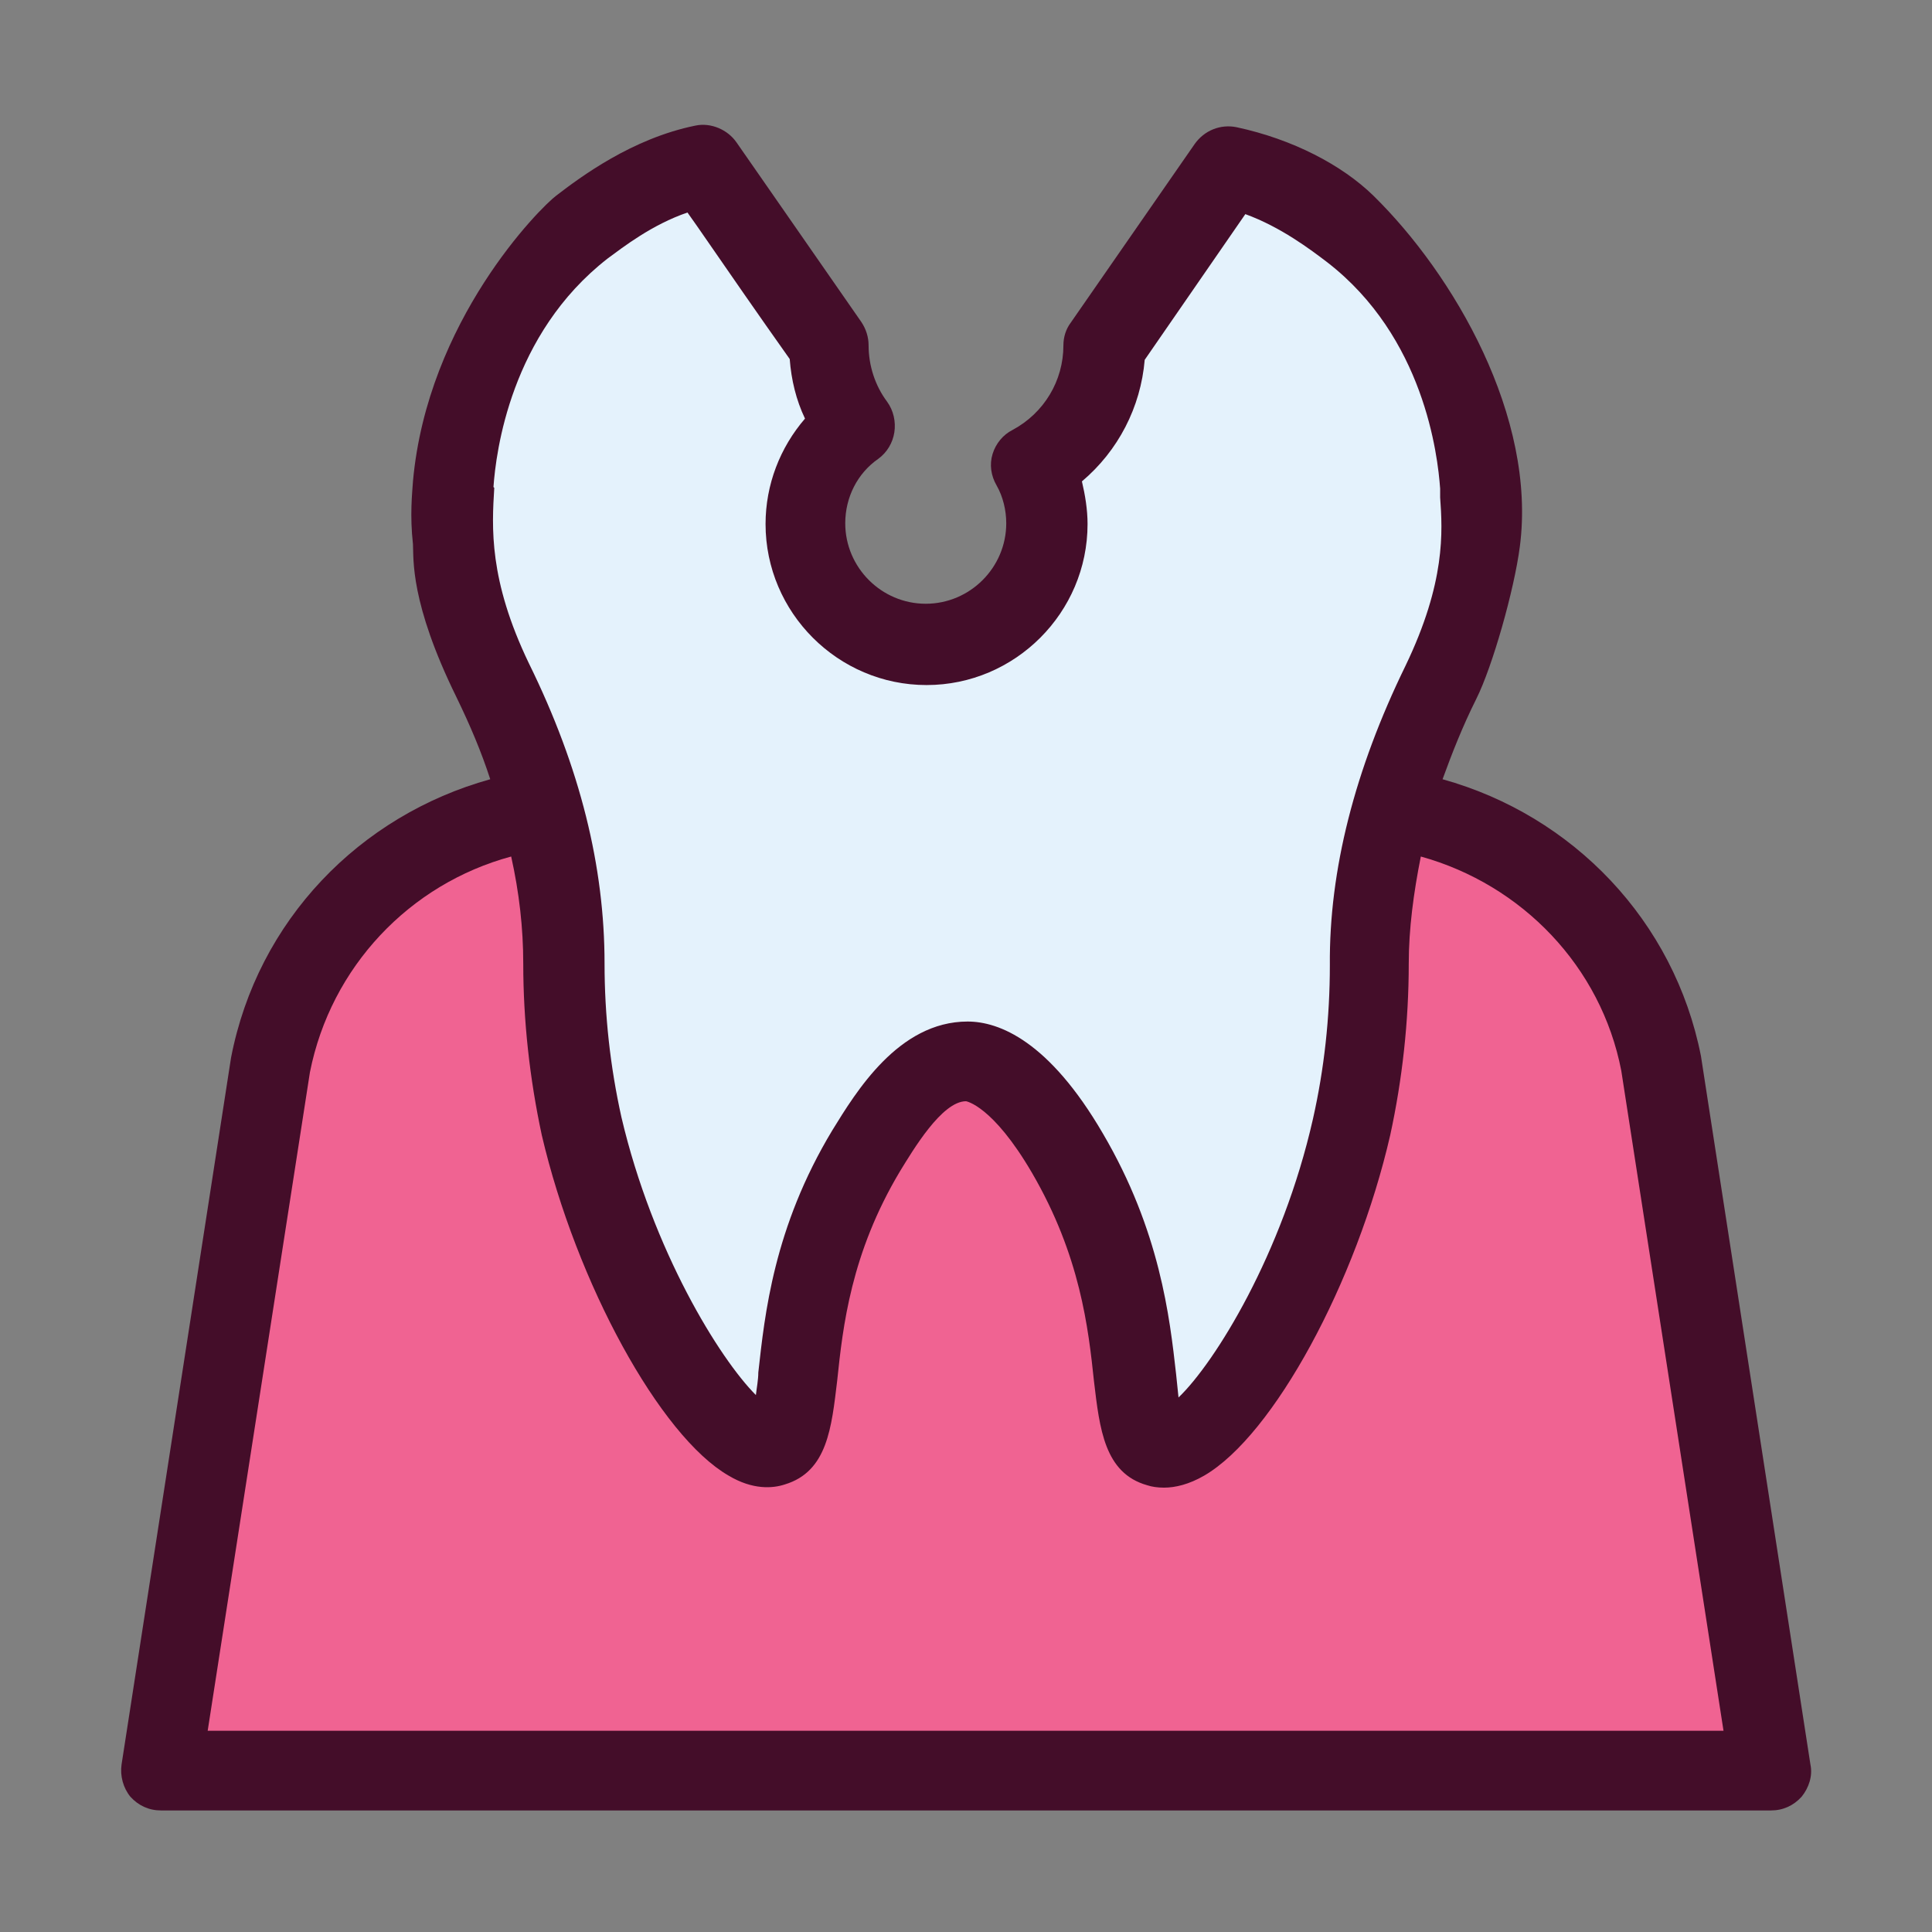
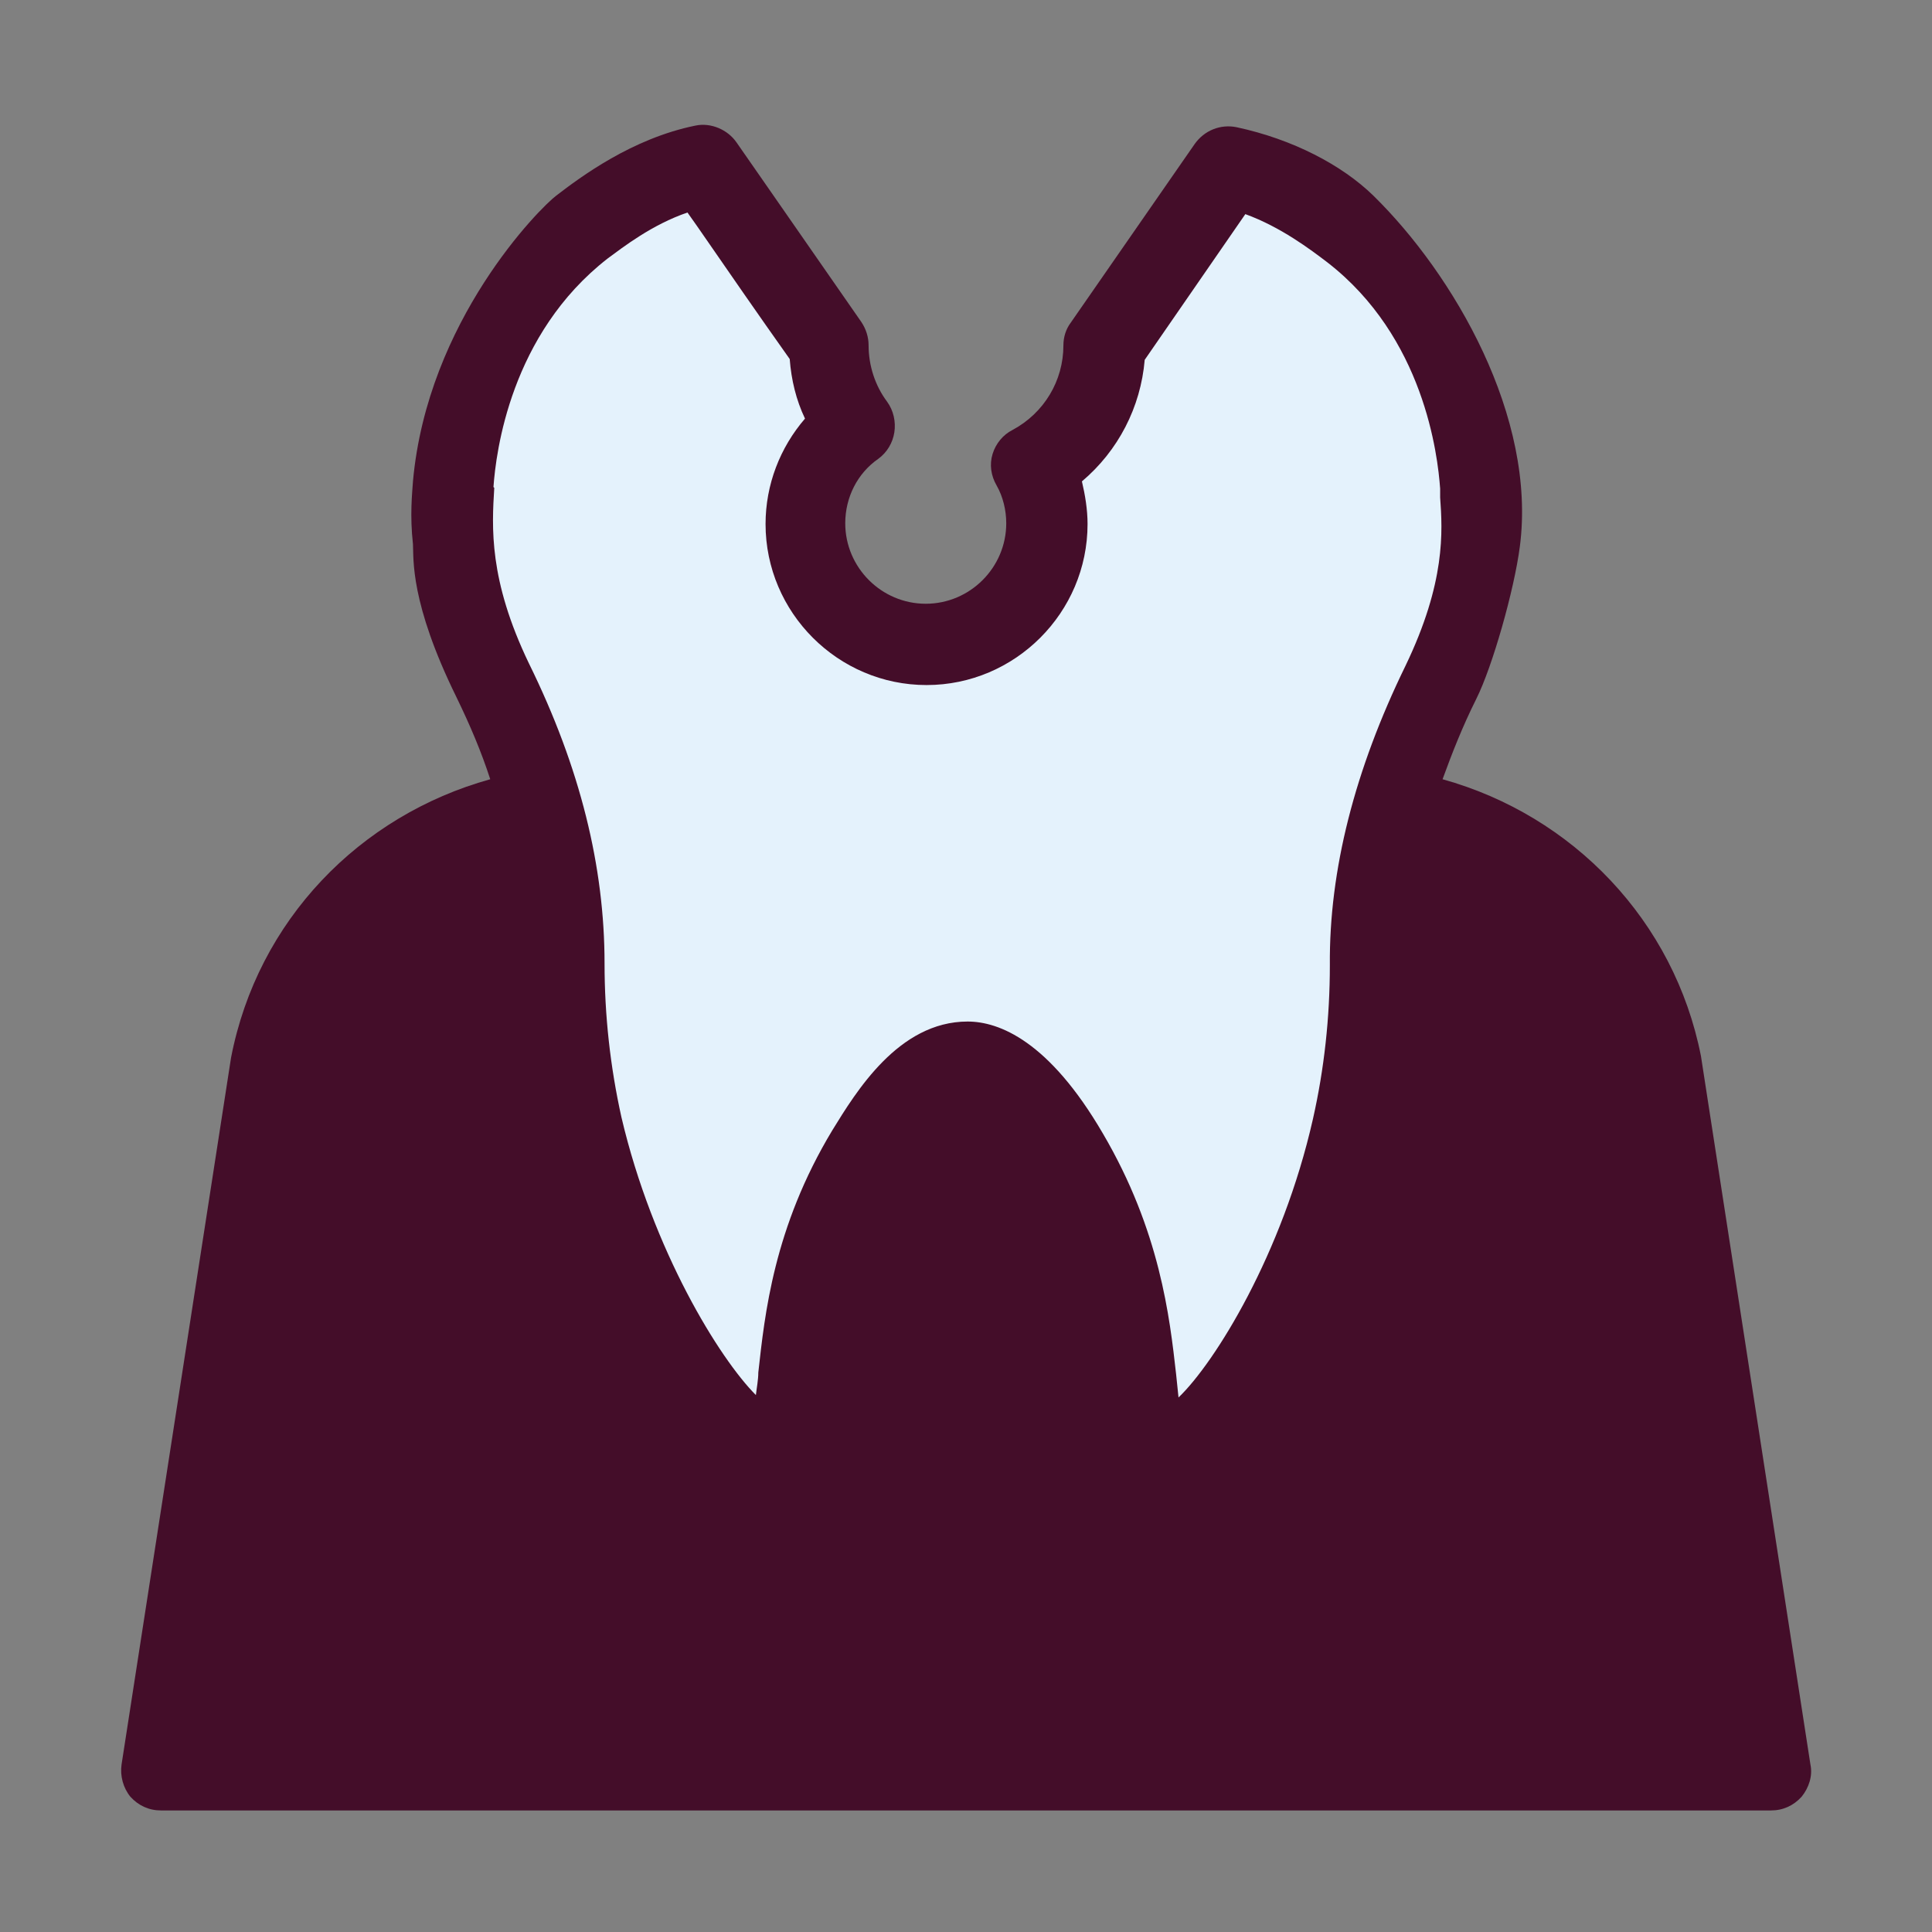
<svg xmlns="http://www.w3.org/2000/svg" id="Layer_1" viewBox="0 0 24 24" data-name="Layer 1">
  <rect x="0" y="0" width="24" height="24" fill="#808080" stroke="none" />
  <path d="m21.13 13.12c-.33-1.68-1.59-2.99-3.21-3.44.12-.33.25-.66.42-1 .2-.4.47-1.35.54-1.89.21-1.61-.82-3.38-1.82-4.36-.39-.38-1-.7-1.7-.85-.2-.04-.4.04-.52.21l-1.54 2.22c-.06.08-.09.18-.09.28 0 .44-.24.84-.63 1.05-.12.06-.21.17-.25.3s-.02.27.05.39c.08.14.12.31.12.47 0 .55-.45 1-1 1s-1-.45-1-1c0-.32.15-.62.41-.8.11-.08.18-.2.2-.33s-.01-.27-.09-.38c-.15-.2-.23-.45-.23-.7 0-.1-.03-.2-.09-.29-.41-.59-.82-1.18-1.23-1.77l-.32-.46c-.11-.16-.32-.25-.51-.21-.79.16-1.43.64-1.73.87-.2.15-1.6 1.55-1.78 3.55-.01.15-.04.42 0 .78.01.18-.04.72.54 1.9.17.35.31.68.42 1.02-1.62.45-2.89 1.75-3.22 3.46l-1.36 8.78c-.02.14.02.29.11.4.1.11.23.17.38.17h20c.15 0 .28-.06.38-.17.09-.11.14-.26.11-.4z" fill="#440d29" />
  <path d="m6.13 6.05c.03-.43.21-1.9 1.42-2.84.19-.14.55-.42.99-.57l.12.17c.38.55.76 1.1 1.15 1.65.02.26.08.51.19.74-.31.36-.49.82-.49 1.31 0 1.1.9 2 2 2s2-.9 2-2c0-.18-.03-.36-.07-.53.45-.38.73-.92.78-1.51l1.25-1.81c.44.16.81.44 1.02.6 1.2.93 1.37 2.39 1.4 2.81v.11c.03.42.07 1.05-.43 2.09-.63 1.29-.95 2.54-.94 3.72 0 .65-.07 1.29-.21 1.91-.38 1.68-1.22 3.03-1.67 3.46-.01-.09-.02-.2-.03-.29-.08-.71-.2-1.78-.91-2.99-.67-1.15-1.29-1.39-1.68-1.39-.86 0-1.39.88-1.68 1.35-.73 1.21-.84 2.29-.92 3.01 0 .09-.02.19-.03.28-.45-.45-1.28-1.79-1.67-3.45-.14-.63-.21-1.27-.21-1.91 0-1.2-.3-2.43-.94-3.73-.5-1.04-.46-1.69-.43-2.18z" fill="#e4f2fc" />
-   <path d="m2.58 21.5 1.27-8.18c.26-1.31 1.24-2.34 2.5-2.68.1.45.15.89.15 1.33 0 .71.08 1.43.23 2.13.43 1.84 1.47 3.74 2.32 4.23.3.18.55.16.7.11.53-.16.58-.71.65-1.29.07-.67.17-1.58.78-2.6.16-.26.52-.87.82-.87 0 0 .33.05.82.89.6 1.03.7 1.93.77 2.59.07.59.13 1.14.66 1.29.06.02.13.03.21.03.14 0 .31-.04.5-.15.86-.5 1.89-2.4 2.31-4.23.15-.69.23-1.41.23-2.13 0-.43.06-.88.15-1.33 1.26.35 2.24 1.37 2.49 2.66l1.27 8.2z" fill="#f06392" />
</svg>